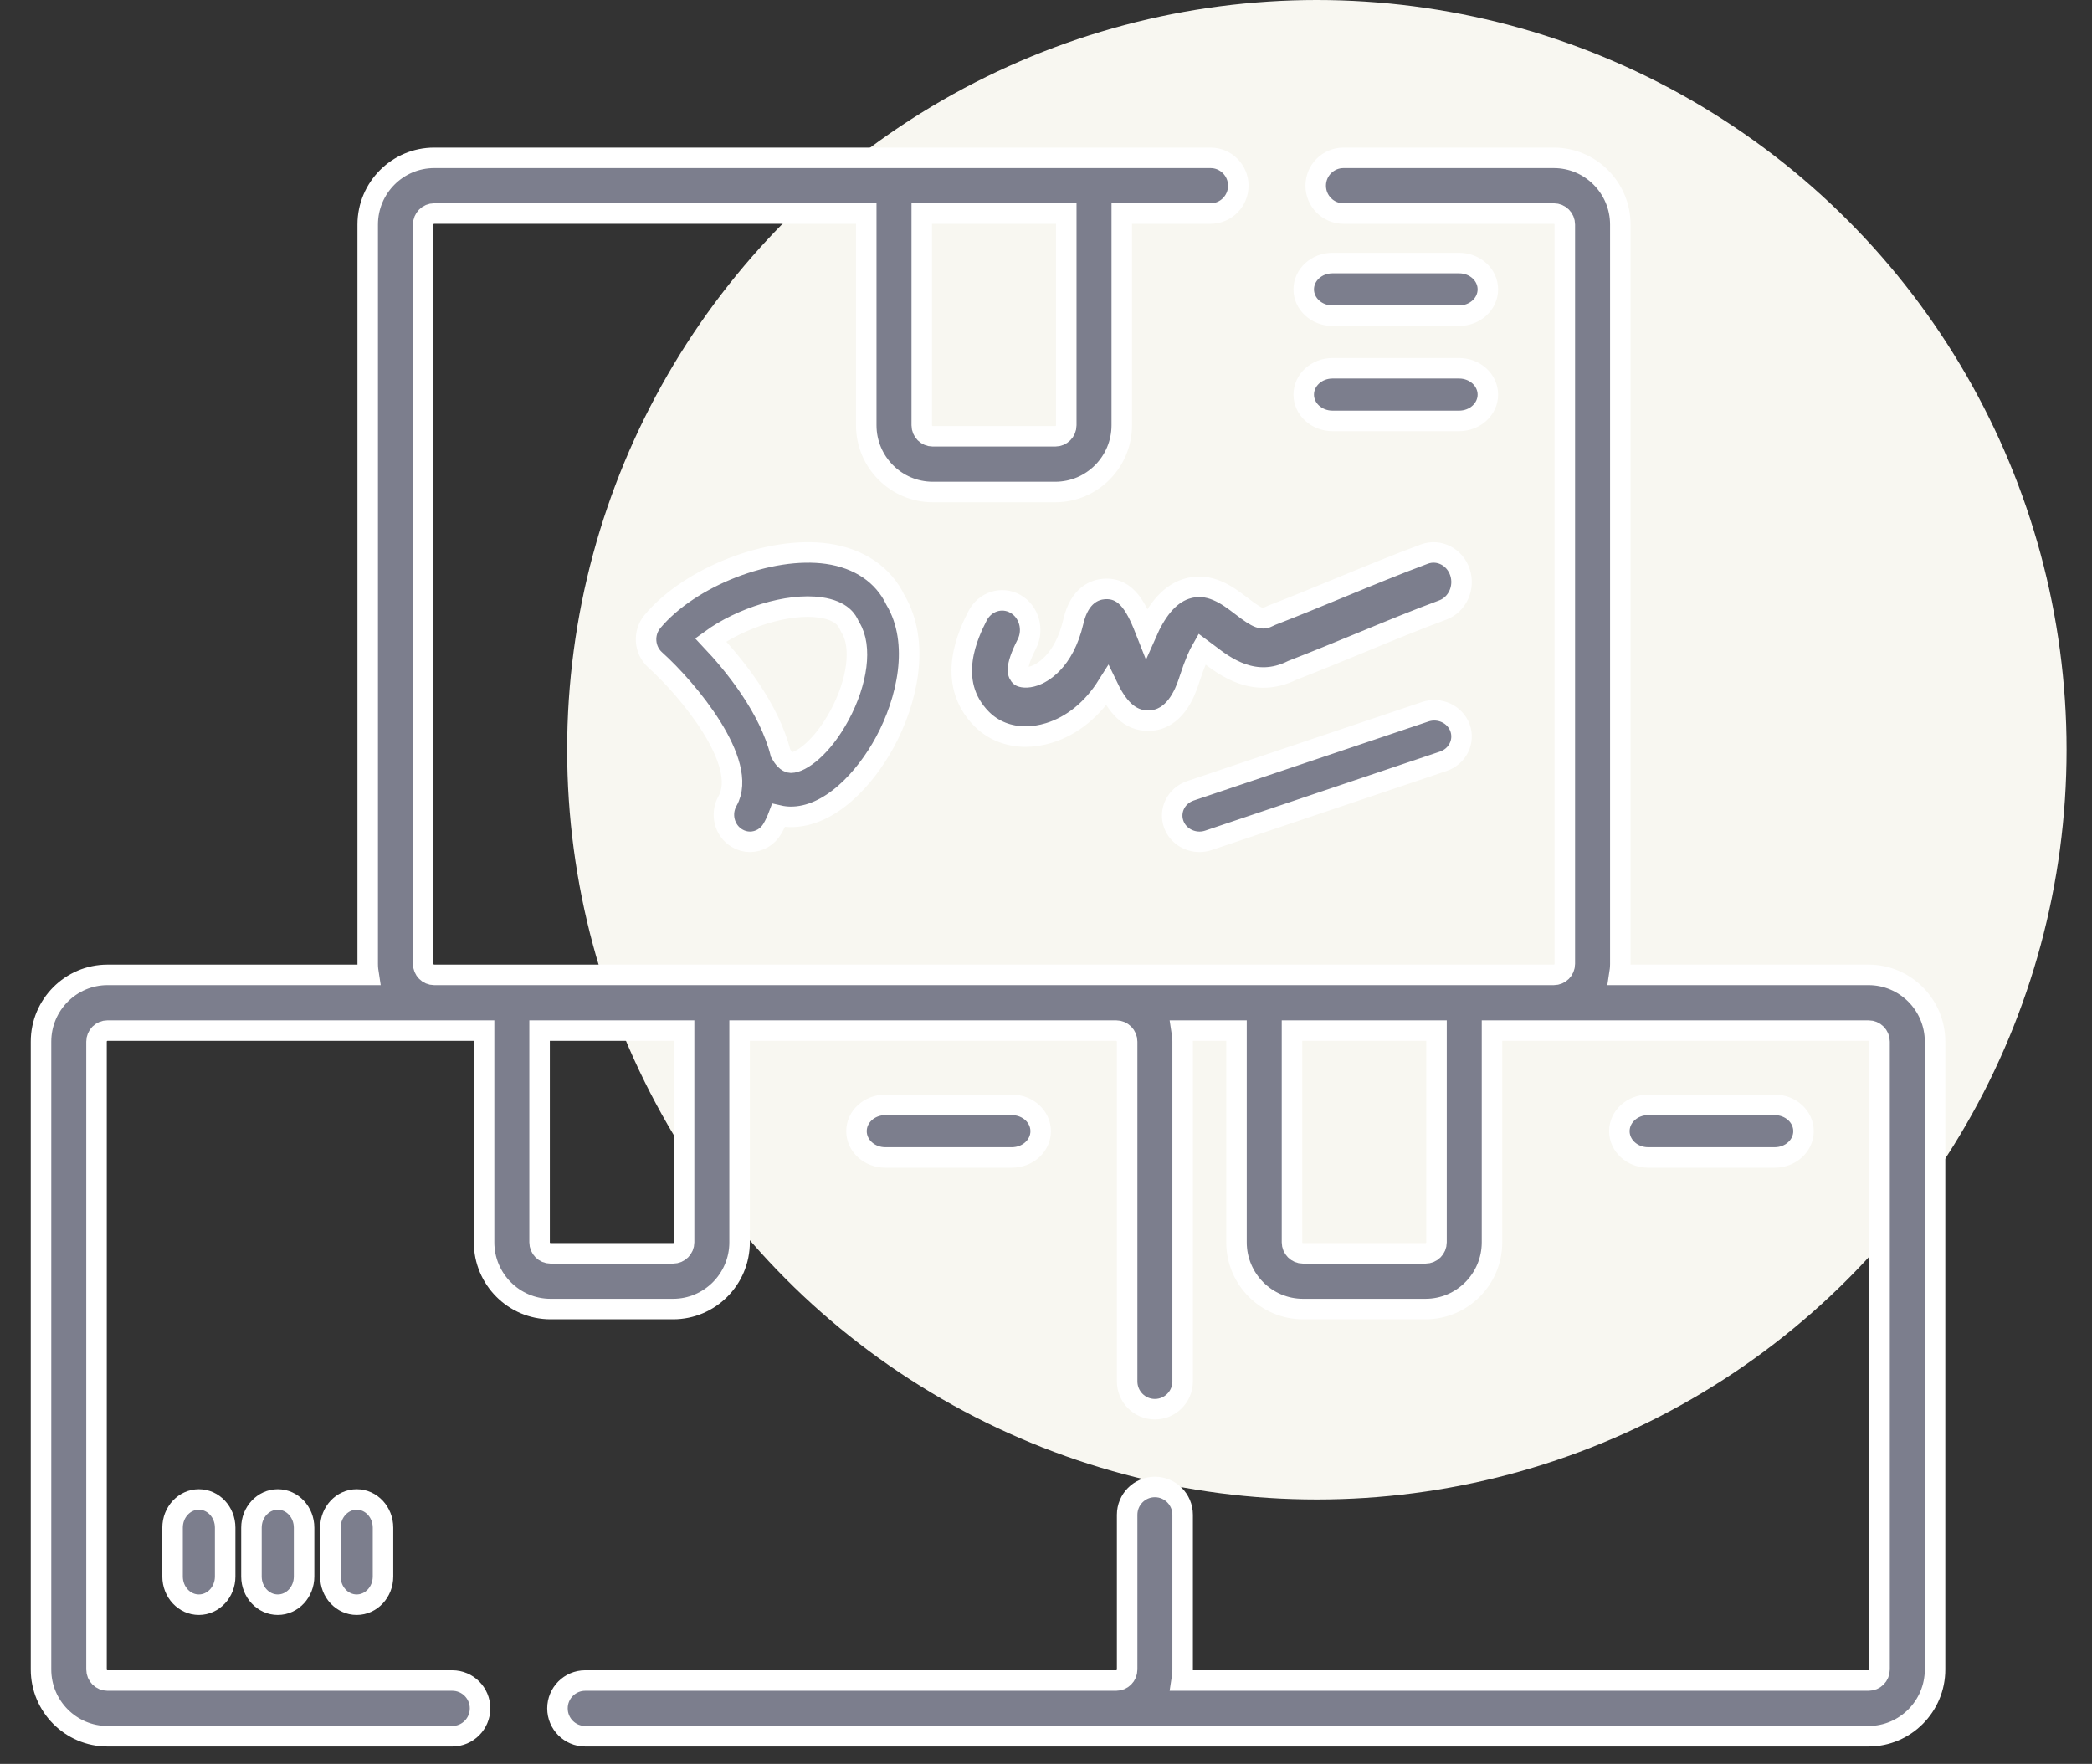
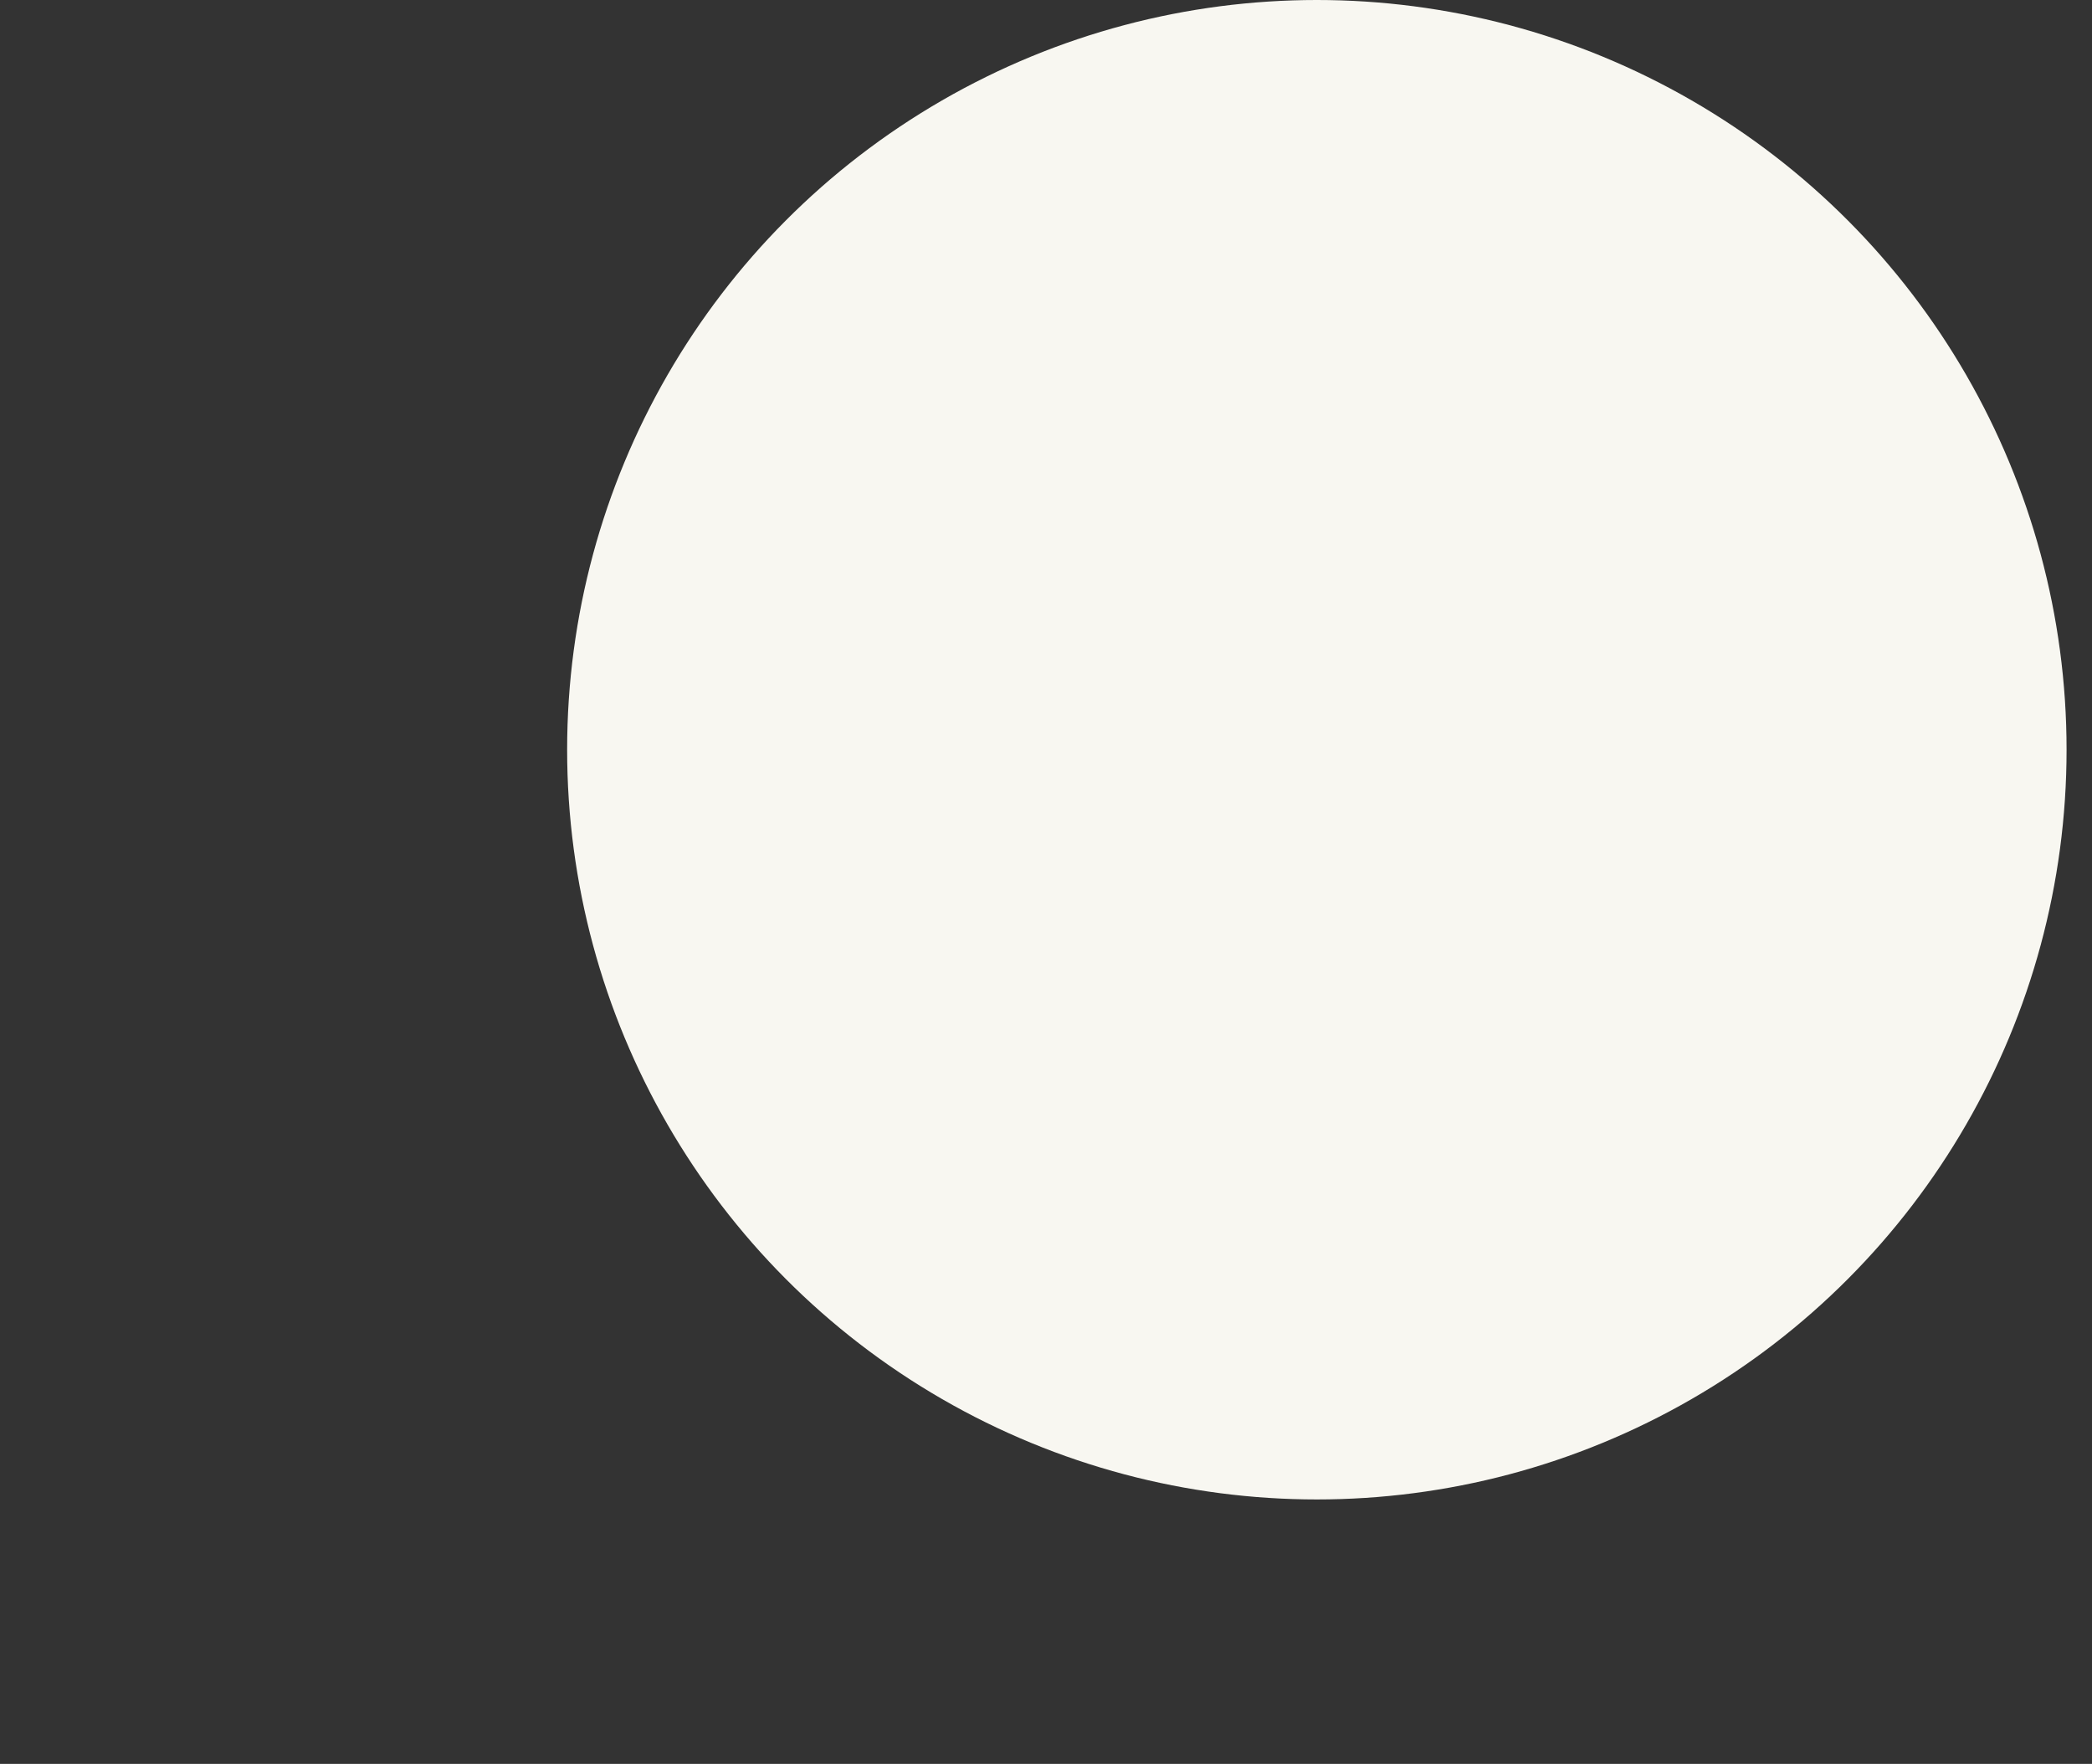
<svg xmlns="http://www.w3.org/2000/svg" width="51px" height="43px" viewBox="0 0 51 43" version="1.1">
  <rect x="0" y="0" width="51" height="43" fill="#333333" stroke="none" />
  <title>48678D63-8291-49D7-B167-593BC92E9686</title>
  <g id="Anasayfa" stroke="none" stroke-width="1" fill="none" fill-rule="evenodd">
    <g id="Anasayfa-1860px-kaçkarbali" transform="translate(-399, -1146)">
      <g id="Group-31" transform="translate(400, 1146)">
        <circle id="Oval" fill="#F8F7F1" cx="31.103" cy="18.277" r="18.277" />
-         <path d="M28.512,3.848 C28.885,3.848 29.188,4.152 29.188,4.527 C29.188,4.902 28.885,5.206 28.512,5.206 L28.512,5.206 L26.347,5.206 L26.347,10.367 C26.347,11.264 25.62,11.994 24.726,11.994 L24.726,11.994 L21.739,11.994 C20.845,11.994 20.118,11.264 20.118,10.367 L20.118,10.367 L20.118,5.206 L9.585,5.206 C9.437,5.206 9.317,5.326 9.317,5.475 L9.317,5.475 L9.317,23.497 C9.317,23.645 9.437,23.766 9.585,23.766 L9.585,23.766 L36.88,23.766 C37.028,23.766 37.148,23.645 37.148,23.497 L37.148,23.497 L37.148,5.475 C37.148,5.326 37.028,5.206 36.88,5.206 L36.88,5.206 L31.752,5.206 C31.378,5.206 31.075,4.902 31.075,4.527 C31.075,4.152 31.378,3.848 31.752,3.848 L31.752,3.848 L36.88,3.848 C37.774,3.848 38.501,4.578 38.501,5.475 L38.501,5.475 L38.501,23.497 C38.501,23.589 38.491,23.678 38.477,23.766 L38.477,23.766 L44.553,23.766 C45.447,23.766 46.174,24.496 46.174,25.393 L46.174,25.393 L46.174,40.699 C46.174,41.596 45.447,42.326 44.553,42.326 L44.553,42.326 L13.266,42.326 C12.893,42.326 12.59,42.022 12.59,41.647 C12.59,41.272 12.893,40.968 13.266,40.968 L13.266,40.968 L26.21,40.968 C26.358,40.968 26.478,40.848 26.478,40.699 L26.478,40.699 L26.478,36.928 C26.478,36.553 26.781,36.249 27.154,36.249 C27.528,36.249 27.831,36.553 27.831,36.928 L27.831,36.928 L27.831,40.699 C27.831,40.791 27.821,40.881 27.807,40.968 L27.807,40.968 L44.553,40.968 C44.701,40.968 44.821,40.848 44.821,40.699 L44.821,40.699 L44.821,25.393 C44.821,25.244 44.701,25.124 44.553,25.124 L44.553,25.124 L35.373,25.124 L35.373,30.285 C35.373,31.182 34.646,31.912 33.752,31.912 L33.752,31.912 L30.765,31.912 C29.871,31.912 29.144,31.182 29.144,30.285 L29.144,30.285 L29.144,25.124 L27.807,25.124 C27.821,25.211 27.831,25.301 27.831,25.393 L27.831,25.393 L27.831,33.675 C27.831,34.05 27.528,34.354 27.154,34.354 C26.781,34.354 26.478,34.05 26.478,33.675 L26.478,33.675 L26.478,25.393 C26.478,25.244 26.358,25.124 26.21,25.124 C26.21,25.124 26.209,25.124 26.208,25.124 L26.208,25.124 L17.03,25.124 L17.03,30.285 C17.03,31.182 16.303,31.912 15.409,31.912 L15.409,31.912 L12.422,31.912 C11.528,31.912 10.801,31.182 10.801,30.285 L10.801,30.285 L10.801,25.124 L1.621,25.124 C1.473,25.124 1.353,25.244 1.353,25.393 L1.353,25.393 L1.353,40.699 C1.353,40.848 1.473,40.968 1.621,40.968 L1.621,40.968 L10.026,40.968 C10.4,40.968 10.703,41.272 10.703,41.647 C10.703,42.022 10.4,42.326 10.026,42.326 L10.026,42.326 L1.621,42.326 C0.727,42.326 -1.17239551e-13,41.596 -1.17239551e-13,40.699 L-1.17239551e-13,40.699 L-1.17239551e-13,25.393 C-1.17239551e-13,24.496 0.727,23.766 1.621,23.766 L1.621,23.766 L7.988,23.766 C7.974,23.678 7.964,23.589 7.964,23.497 L7.964,23.497 L7.964,5.475 C7.964,4.578 8.691,3.848 9.585,3.848 L9.585,3.848 Z M3.848,36.554 C4.202,36.554 4.489,36.862 4.489,37.242 L4.489,37.242 L4.489,38.432 C4.489,38.812 4.202,39.12 3.848,39.12 C3.494,39.12 3.207,38.812 3.207,38.432 L3.207,38.432 L3.207,37.242 C3.207,36.862 3.494,36.554 3.848,36.554 Z M5.772,36.554 C6.126,36.554 6.413,36.862 6.413,37.242 L6.413,37.242 L6.413,38.432 C6.413,38.812 6.126,39.12 5.772,39.12 C5.418,39.12 5.13,38.812 5.13,38.432 L5.13,38.432 L5.13,37.242 C5.13,36.862 5.418,36.554 5.772,36.554 Z M7.696,36.554 C8.05,36.554 8.337,36.862 8.337,37.242 L8.337,37.242 L8.337,38.432 C8.337,38.812 8.05,39.12 7.696,39.12 C7.341,39.12 7.054,38.812 7.054,38.432 L7.054,38.432 L7.054,37.242 C7.054,36.862 7.341,36.554 7.696,36.554 Z M15.677,25.124 L12.154,25.124 L12.154,30.285 C12.154,30.433 12.274,30.554 12.422,30.554 L12.422,30.554 L15.409,30.554 C15.557,30.554 15.677,30.433 15.677,30.285 L15.677,30.285 L15.677,25.124 Z M34.02,25.124 L30.497,25.124 L30.497,30.285 C30.497,30.433 30.617,30.554 30.765,30.554 L30.765,30.554 L33.752,30.554 C33.9,30.554 34.02,30.433 34.02,30.285 L34.02,30.285 L34.02,25.124 Z M42.266,26.935 C42.653,26.935 42.967,27.222 42.967,27.576 C42.967,27.93 42.653,28.217 42.266,28.217 L42.266,28.217 L39.179,28.217 C38.792,28.217 38.478,27.93 38.478,27.576 C38.478,27.222 38.792,26.935 39.179,26.935 L39.179,26.935 Z M23.668,26.935 C24.056,26.935 24.37,27.222 24.37,27.576 C24.37,27.93 24.056,28.217 23.668,28.217 L23.668,28.217 L20.582,28.217 C20.194,28.217 19.88,27.93 19.88,27.576 C19.88,27.222 20.194,26.935 20.582,26.935 L20.582,26.935 Z M14.905,15.153 C15.819,14.058 17.771,13.3 19.169,13.499 C19.944,13.609 20.533,14.01 20.83,14.628 C21.451,15.678 21.109,17.098 20.577,18.084 C20.093,18.981 19.227,19.929 18.258,19.913 C18.179,19.911 18.085,19.903 17.981,19.879 C17.941,19.986 17.892,20.092 17.833,20.196 C17.714,20.405 17.502,20.522 17.284,20.522 C17.174,20.522 17.063,20.492 16.962,20.43 C16.659,20.246 16.557,19.841 16.736,19.526 C17.262,18.597 15.774,16.807 14.97,16.085 C14.704,15.846 14.675,15.429 14.905,15.153 Z M33.743,17.352 C34.091,17.234 34.471,17.41 34.593,17.743 C34.714,18.077 34.532,18.442 34.184,18.559 L34.184,18.559 L28.463,20.485 C28.39,20.51 28.316,20.522 28.243,20.522 C27.967,20.522 27.71,20.357 27.614,20.094 C27.492,19.76 27.675,19.395 28.022,19.278 L28.022,19.278 Z M18.996,14.808 C18.211,14.696 17.07,15.057 16.325,15.599 C16.899,16.206 17.75,17.253 18.03,18.363 C18.095,18.479 18.184,18.591 18.282,18.593 L18.282,18.593 C18.52,18.593 19.036,18.237 19.466,17.439 C19.909,16.618 20.018,15.76 19.736,15.304 C19.722,15.28 19.708,15.256 19.697,15.23 C19.658,15.145 19.54,14.885 18.996,14.808 Z M33.722,13.508 C34.078,13.376 34.467,13.574 34.592,13.95 C34.717,14.326 34.529,14.738 34.174,14.87 C33.511,15.116 32.865,15.382 32.181,15.665 C31.639,15.888 31.079,16.119 30.506,16.341 C29.582,16.802 28.854,16.242 28.46,15.94 C28.413,15.904 28.353,15.858 28.3,15.819 C28.233,15.935 28.128,16.156 27.996,16.563 L27.977,16.622 C27.881,16.908 27.631,17.548 27.02,17.568 C26.522,17.584 26.227,17.204 25.994,16.716 C25.635,17.286 25.143,17.693 24.573,17.868 C24.381,17.927 24.189,17.957 24.005,17.957 C23.589,17.957 23.21,17.809 22.931,17.527 C22.023,16.608 22.631,15.41 22.83,15.016 C23.009,14.664 23.422,14.533 23.754,14.721 C24.086,14.909 24.211,15.347 24.033,15.698 C23.715,16.324 23.827,16.437 23.874,16.485 C23.898,16.505 24.026,16.542 24.222,16.473 C24.385,16.415 24.935,16.15 25.168,15.148 C25.318,14.501 25.697,14.376 25.91,14.359 C26.483,14.313 26.72,14.843 26.951,15.432 C27.17,14.935 27.464,14.508 27.907,14.359 C28.477,14.169 28.93,14.518 29.262,14.772 C29.679,15.093 29.775,15.114 29.935,15.03 C29.958,15.018 29.981,15.007 30.005,14.998 C30.576,14.777 31.14,14.545 31.685,14.32 C32.35,14.046 33.038,13.762 33.722,13.508 Z M24.994,5.206 L21.471,5.206 L21.471,10.367 C21.471,10.515 21.591,10.636 21.739,10.636 L21.739,10.636 L24.726,10.636 C24.874,10.636 24.994,10.515 24.994,10.367 L24.994,10.367 L24.994,5.206 Z M34.571,8.978 C34.958,8.978 35.272,9.265 35.272,9.62 C35.272,9.974 34.958,10.261 34.571,10.261 L34.571,10.261 L31.484,10.261 C31.097,10.261 30.783,9.974 30.783,9.62 C30.783,9.265 31.097,8.978 31.484,8.978 L31.484,8.978 Z M34.571,6.413 C34.958,6.413 35.272,6.7 35.272,7.054 C35.272,7.409 34.958,7.696 34.571,7.696 L34.571,7.696 L31.484,7.696 C31.097,7.696 30.783,7.409 30.783,7.054 C30.783,6.7 31.097,6.413 31.484,6.413 L31.484,6.413 Z" id="Combined-Shape" stroke="#FFFFFF" stroke-width="0.5" fill="#7C7E8D" fill-rule="nonzero" />
      </g>
    </g>
  </g>
</svg>